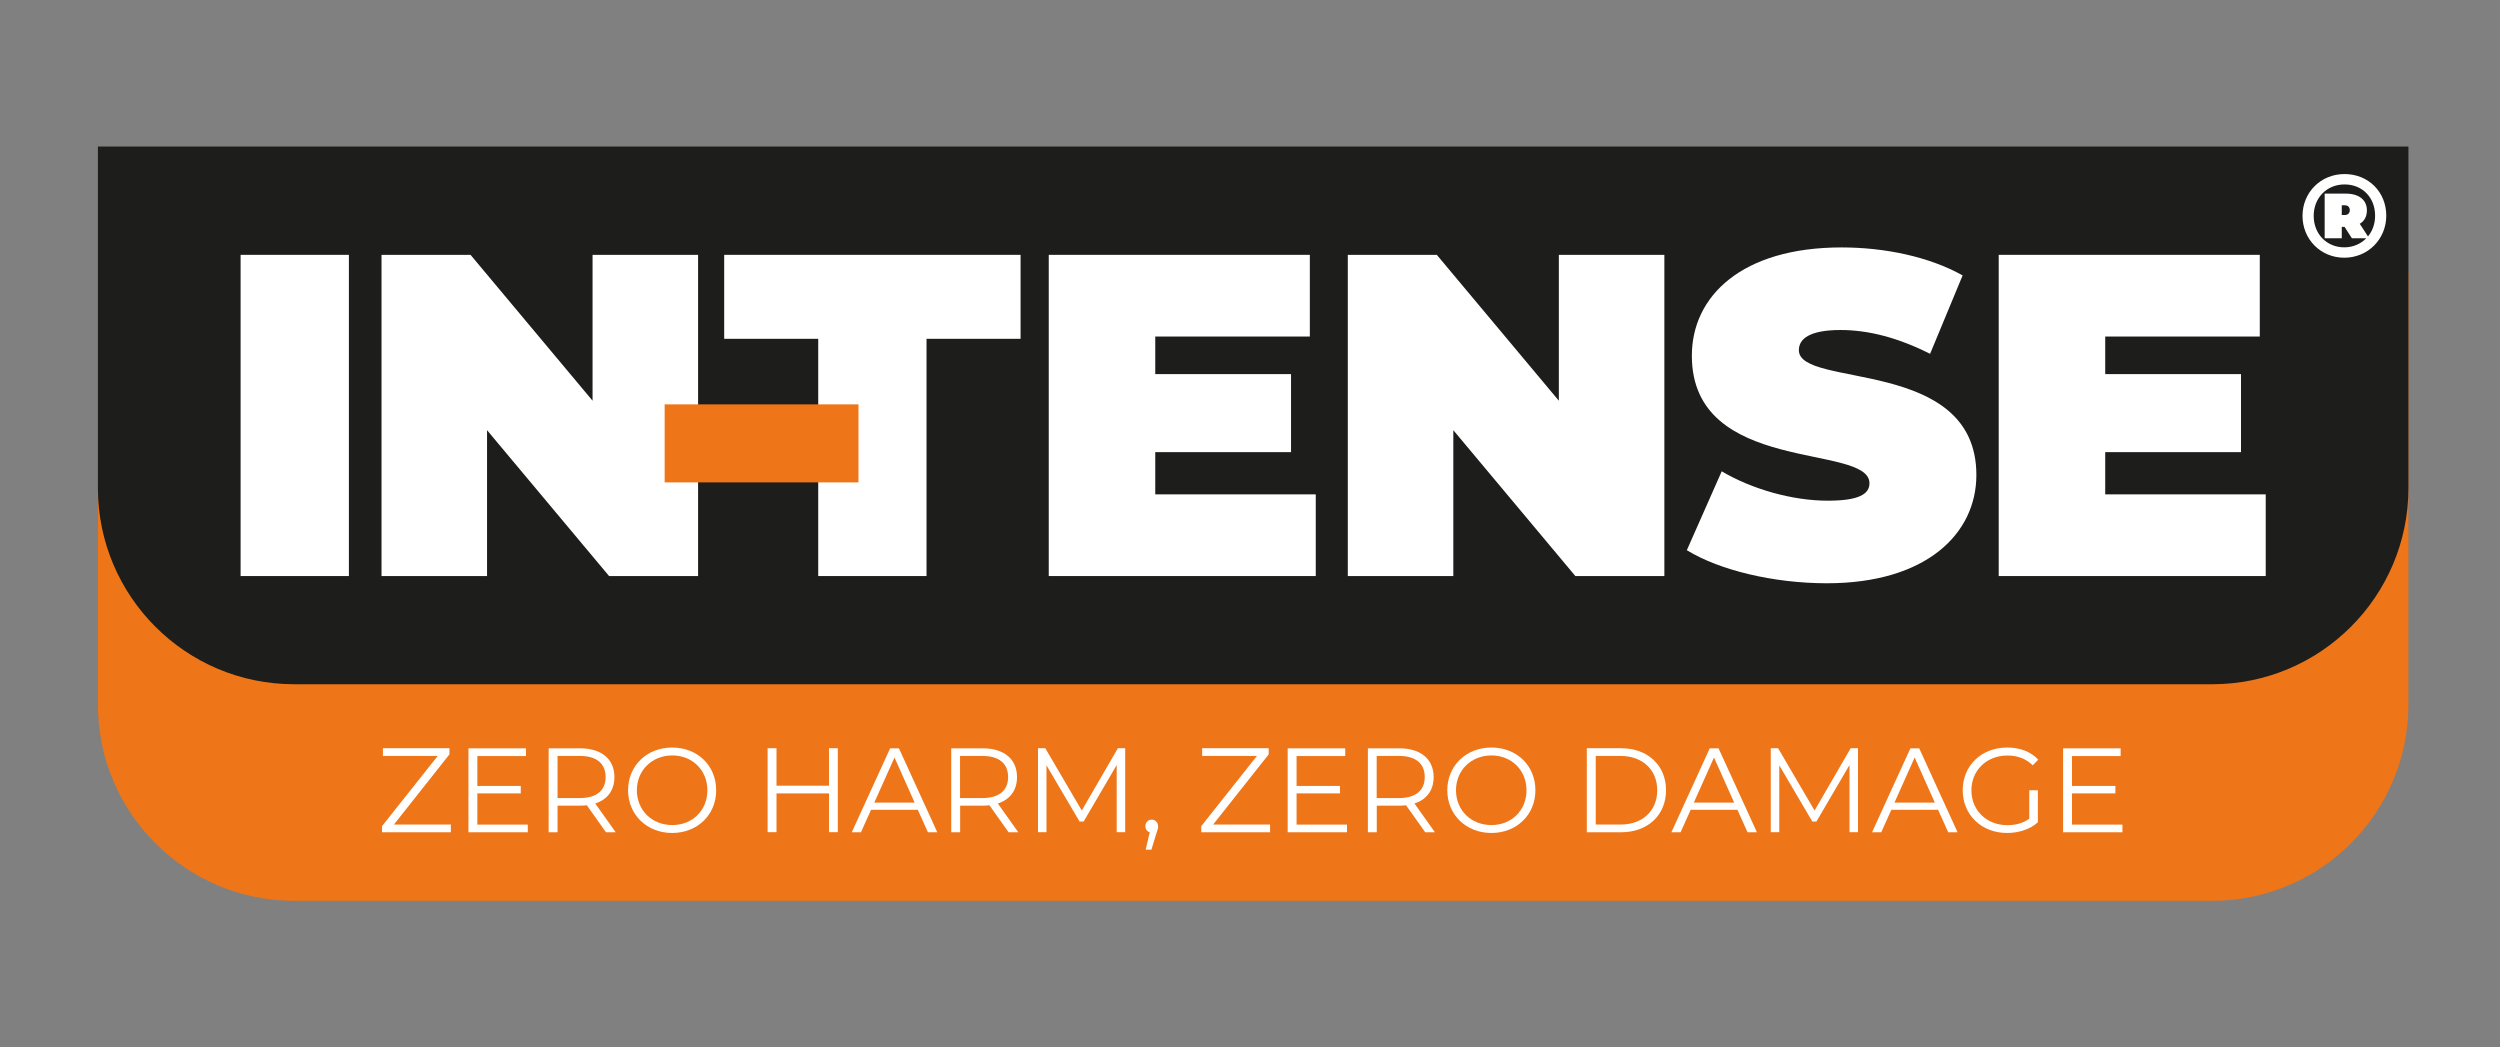
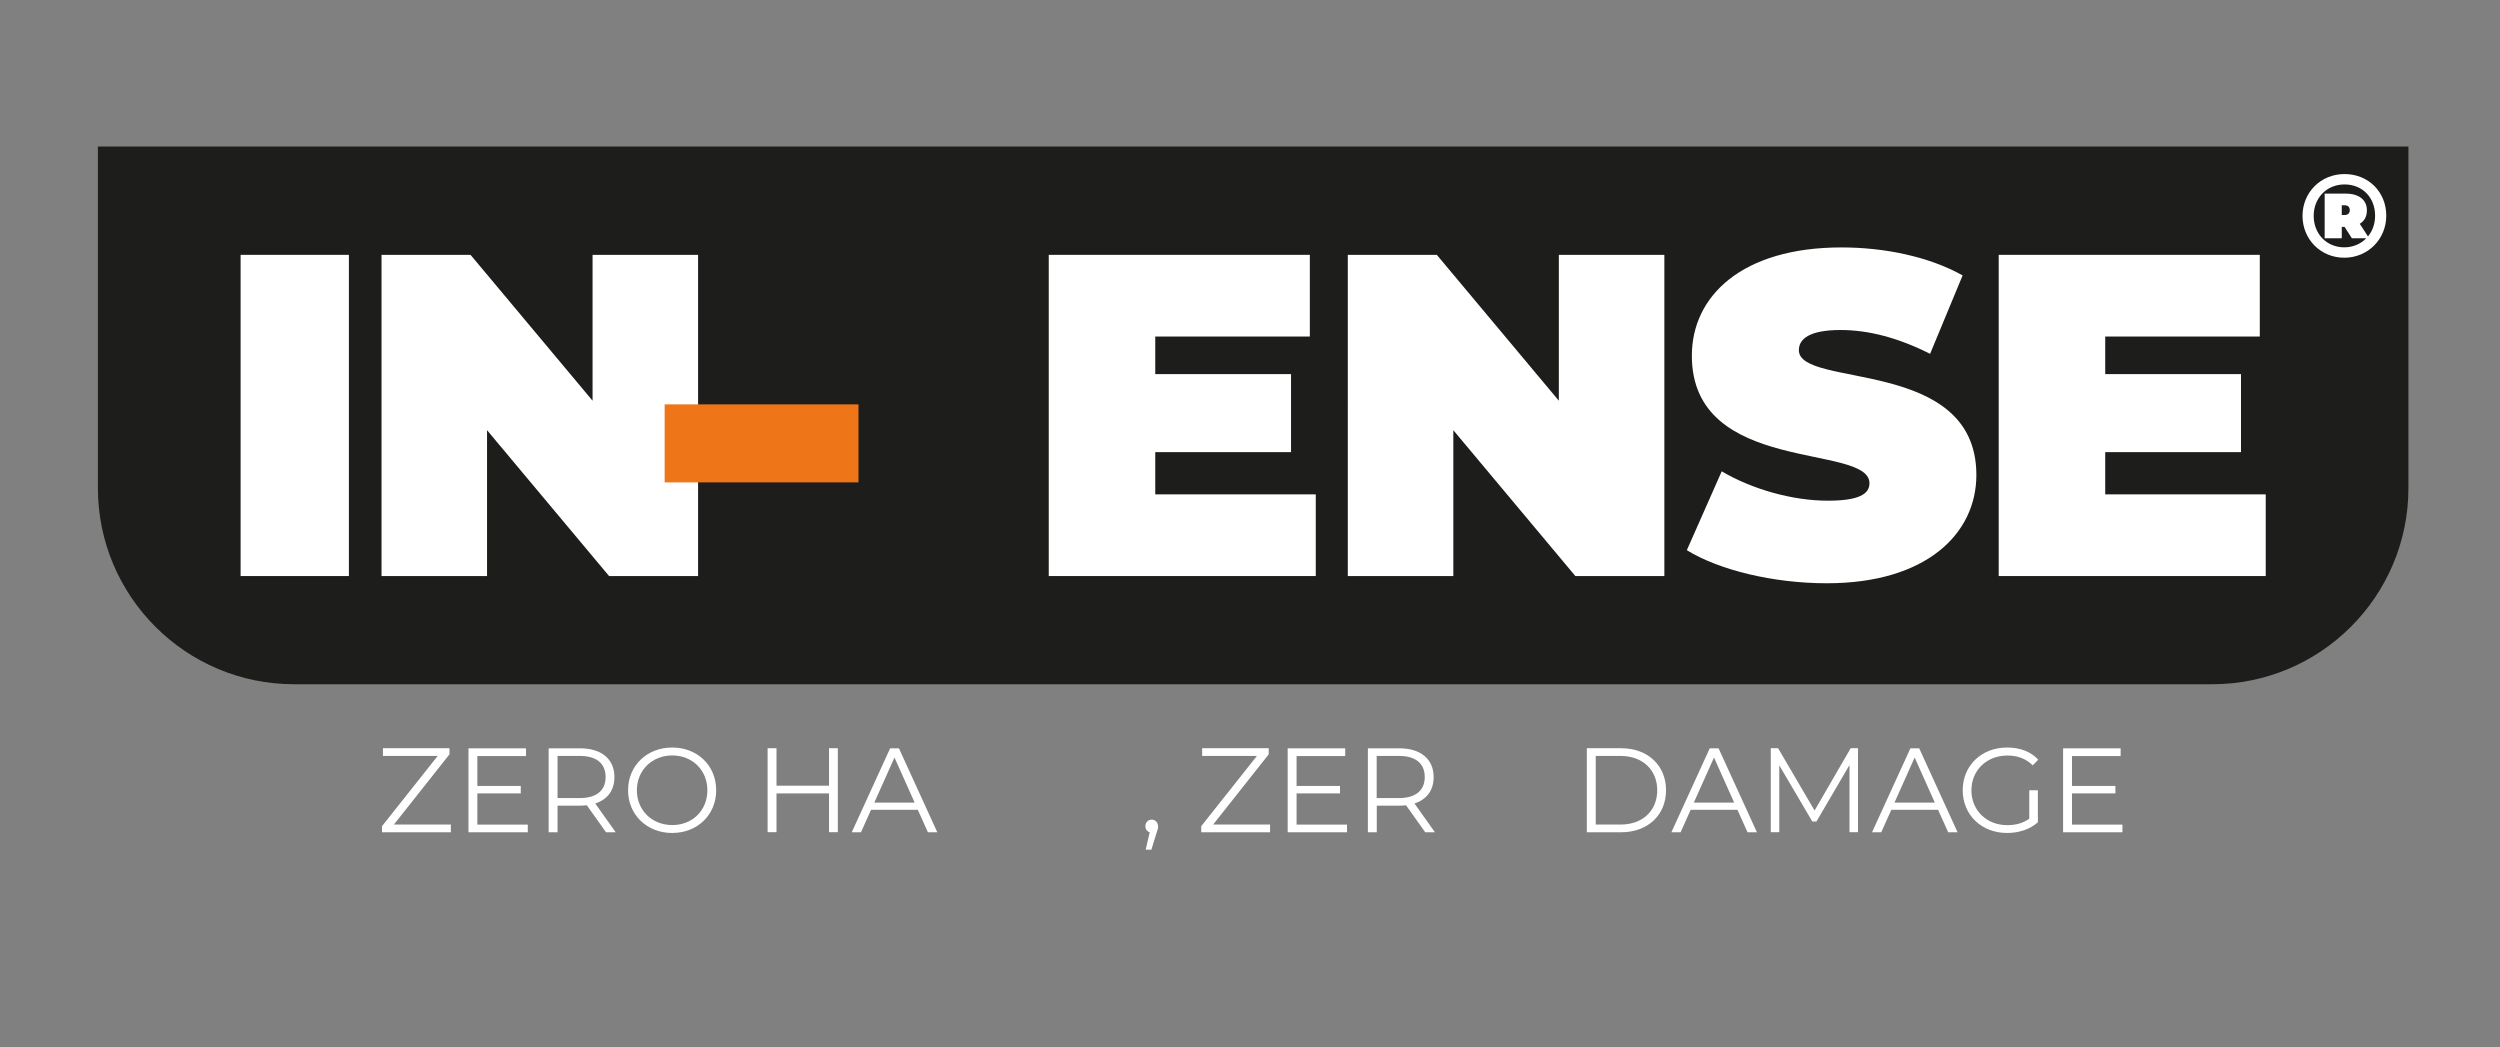
<svg xmlns="http://www.w3.org/2000/svg" id="Laag_1" viewBox="0 0 252.8 105.91">
  <rect x="0" y="0" width="252.8" height="105.91" fill="#808080" stroke="none" />
  <defs>
    <style>.cls-1{fill:#1d1d1b;}.cls-1,.cls-2,.cls-3{stroke-width:0px;}.cls-2{fill:#ee7518;}.cls-3{fill:#fff;}</style>
  </defs>
-   <path class="cls-2" d="M9.9,27.39h233.64v43.86c0,10.95-8.89,19.84-19.84,19.84H29.74c-10.95,0-19.84-8.89-19.84-19.84V27.39h0Z" />
  <path class="cls-1" d="M9.9,14.82h233.64v34.53c0,10.95-8.89,19.84-19.84,19.84H29.74c-10.95,0-19.84-8.89-19.84-19.84V14.82h0Z" />
  <path class="cls-3" d="M24.33,25.77h10.95v32.48h-10.95V25.77Z" />
  <path class="cls-3" d="M70.59,25.77v32.48h-9l-12.34-14.75v14.75h-10.67V25.77h9l12.34,14.75v-14.75h10.67Z" />
-   <path class="cls-3" d="M82.74,34.26h-9.51v-8.49h29.97v8.49h-9.51v23.99h-10.95v-23.99Z" />
  <path class="cls-3" d="M133.05,49.99v8.26h-27V25.77h26.4v8.26h-15.63v3.8h13.73v7.89h-13.73v4.27h16.24Z" />
  <path class="cls-3" d="M168.3,25.77v32.48h-9l-12.34-14.75v14.75h-10.67V25.77h9l12.34,14.75v-14.75h10.67Z" />
  <path class="cls-3" d="M170.57,55.64l3.53-7.98c3.06,1.81,7.15,2.97,10.72,2.97,3.11,0,4.22-.65,4.22-1.76,0-4.08-17.96-.79-17.96-12.9,0-6.03,5.06-10.95,15.13-10.95,4.36,0,8.86.93,12.25,2.83l-3.29,7.93c-3.2-1.62-6.22-2.41-9.05-2.41-3.2,0-4.22.93-4.22,2.04,0,3.9,17.95.65,17.95,12.62,0,5.94-5.06,10.95-15.12,10.95-5.43,0-10.9-1.34-14.15-3.34Z" />
  <path class="cls-3" d="M229.11,49.99v8.26h-27V25.77h26.4v8.26h-15.63v3.8h13.73v7.89h-13.73v4.27h16.24Z" />
  <path class="cls-2" d="M67.21,40.89h19.6v7.89h-19.6v-7.89Z" />
  <path class="cls-3" d="M241.3,21.8c0,2.39-1.86,4.26-4.25,4.26s-4.22-1.87-4.22-4.23,1.83-4.23,4.25-4.23,4.22,1.82,4.22,4.21ZM240.17,21.8c0-1.81-1.27-3.15-3.09-3.15s-3.12,1.38-3.12,3.18,1.29,3.18,3.09,3.18c.9,0,1.68-.35,2.23-.92h-1.46l-.74-1.15h-.28v1.15h-1.73v-4.51h2.15c1.34,0,2.12.66,2.12,1.68,0,.64-.25,1.09-.72,1.37l.83,1.28c.46-.56.72-1.28.72-2.1ZM237.11,21.74c.32,0,.5-.19.5-.49s-.18-.49-.5-.49h-.31v.98h.31Z" />
  <path class="cls-3" d="M45.59,83.38v.78h-6.96v-.62l5.63-7.1h-5.54v-.78h6.73v.62l-5.62,7.1h5.76Z" />
  <path class="cls-3" d="M53.37,83.38v.78h-6v-8.49h5.82v.78h-4.92v3.02h4.39v.76h-4.39v3.15h5.11Z" />
  <path class="cls-3" d="M61.28,84.16l-1.94-2.73c-.22.02-.44.04-.68.04h-2.28v2.69h-.9v-8.49h3.18c2.16,0,3.47,1.09,3.47,2.91,0,1.33-.7,2.27-1.94,2.67l2.07,2.91h-.98ZM61.24,78.58c0-1.36-.9-2.14-2.6-2.14h-2.26v4.26h2.26c1.7,0,2.6-.79,2.6-2.12Z" />
  <path class="cls-3" d="M63.51,79.91c0-2.47,1.89-4.32,4.46-4.32s4.45,1.83,4.45,4.32-1.9,4.32-4.45,4.32-4.46-1.84-4.46-4.32ZM71.53,79.91c0-2.03-1.52-3.52-3.55-3.52s-3.58,1.49-3.58,3.52,1.53,3.52,3.58,3.52,3.55-1.49,3.55-3.52Z" />
  <path class="cls-3" d="M84.72,75.66v8.49h-.89v-3.92h-5.31v3.92h-.9v-8.49h.9v3.79h5.31v-3.79h.89Z" />
  <path class="cls-3" d="M92.81,81.89h-4.73l-1.02,2.27h-.93l3.88-8.49h.89l3.88,8.49h-.95l-1.02-2.27ZM92.49,81.16l-2.04-4.56-2.04,4.56h4.08Z" />
-   <path class="cls-3" d="M101.99,84.16l-1.94-2.73c-.22.02-.44.04-.68.04h-2.28v2.69h-.9v-8.49h3.18c2.16,0,3.47,1.09,3.47,2.91,0,1.33-.7,2.27-1.94,2.67l2.07,2.91h-.98ZM101.94,78.58c0-1.36-.9-2.14-2.6-2.14h-2.26v4.26h2.26c1.7,0,2.6-.79,2.6-2.12Z" />
-   <path class="cls-3" d="M113.78,75.66v8.49h-.86v-6.79l-3.34,5.71h-.42l-3.34-5.68v6.76h-.86v-8.49h.74l3.69,6.3,3.65-6.3h.74Z" />
  <path class="cls-3" d="M117.11,83.55c0,.21-.05.36-.17.7l-.51,1.67h-.58l.41-1.76c-.25-.07-.44-.3-.44-.62,0-.38.28-.66.64-.66s.64.29.64.66Z" />
  <path class="cls-3" d="M128.43,83.38v.78h-6.96v-.62l5.63-7.1h-5.54v-.78h6.73v.62l-5.62,7.1h5.76Z" />
  <path class="cls-3" d="M136.21,83.38v.78h-6v-8.49h5.82v.78h-4.92v3.02h4.39v.76h-4.39v3.15h5.11Z" />
  <path class="cls-3" d="M144.12,84.16l-1.94-2.73c-.22.02-.44.04-.68.04h-2.28v2.69h-.9v-8.49h3.18c2.16,0,3.47,1.09,3.47,2.91,0,1.33-.7,2.27-1.94,2.67l2.07,2.91h-.98ZM144.07,78.58c0-1.36-.9-2.14-2.6-2.14h-2.26v4.26h2.26c1.7,0,2.6-.79,2.6-2.12Z" />
-   <path class="cls-3" d="M146.35,79.91c0-2.47,1.89-4.32,4.46-4.32s4.45,1.83,4.45,4.32-1.9,4.32-4.45,4.32-4.46-1.84-4.46-4.32ZM154.36,79.91c0-2.03-1.52-3.52-3.55-3.52s-3.58,1.49-3.58,3.52,1.53,3.52,3.58,3.52,3.55-1.49,3.55-3.52Z" />
  <path class="cls-3" d="M160.46,75.66h3.46c2.72,0,4.55,1.75,4.55,4.25s-1.83,4.25-4.55,4.25h-3.46v-8.49ZM163.87,83.38c2.26,0,3.71-1.43,3.71-3.47s-1.46-3.47-3.71-3.47h-2.51v6.94h2.51Z" />
  <path class="cls-3" d="M175.69,81.89h-4.73l-1.02,2.27h-.93l3.88-8.49h.89l3.88,8.49h-.95l-1.02-2.27ZM175.36,81.16l-2.04-4.56-2.04,4.56h4.08Z" />
  <path class="cls-3" d="M187.88,75.66v8.49h-.86v-6.79l-3.34,5.71h-.42l-3.34-5.68v6.76h-.86v-8.49h.74l3.69,6.3,3.65-6.3h.74Z" />
  <path class="cls-3" d="M195.98,81.89h-4.73l-1.02,2.27h-.93l3.88-8.49h.89l3.88,8.49h-.95l-1.02-2.27ZM195.65,81.16l-2.04-4.56-2.04,4.56h4.08Z" />
  <path class="cls-3" d="M205.21,79.91h.86v3.24c-.8.72-1.94,1.08-3.12,1.08-2.58,0-4.48-1.83-4.48-4.32s1.89-4.32,4.49-4.32c1.29,0,2.4.41,3.15,1.23l-.56.57c-.72-.7-1.56-.99-2.56-.99-2.1,0-3.64,1.49-3.64,3.52s1.54,3.52,3.63,3.52c.81,0,1.56-.18,2.22-.65v-2.86Z" />
  <path class="cls-3" d="M214.62,83.38v.78h-6v-8.49h5.82v.78h-4.92v3.02h4.39v.76h-4.39v3.15h5.11Z" />
</svg>